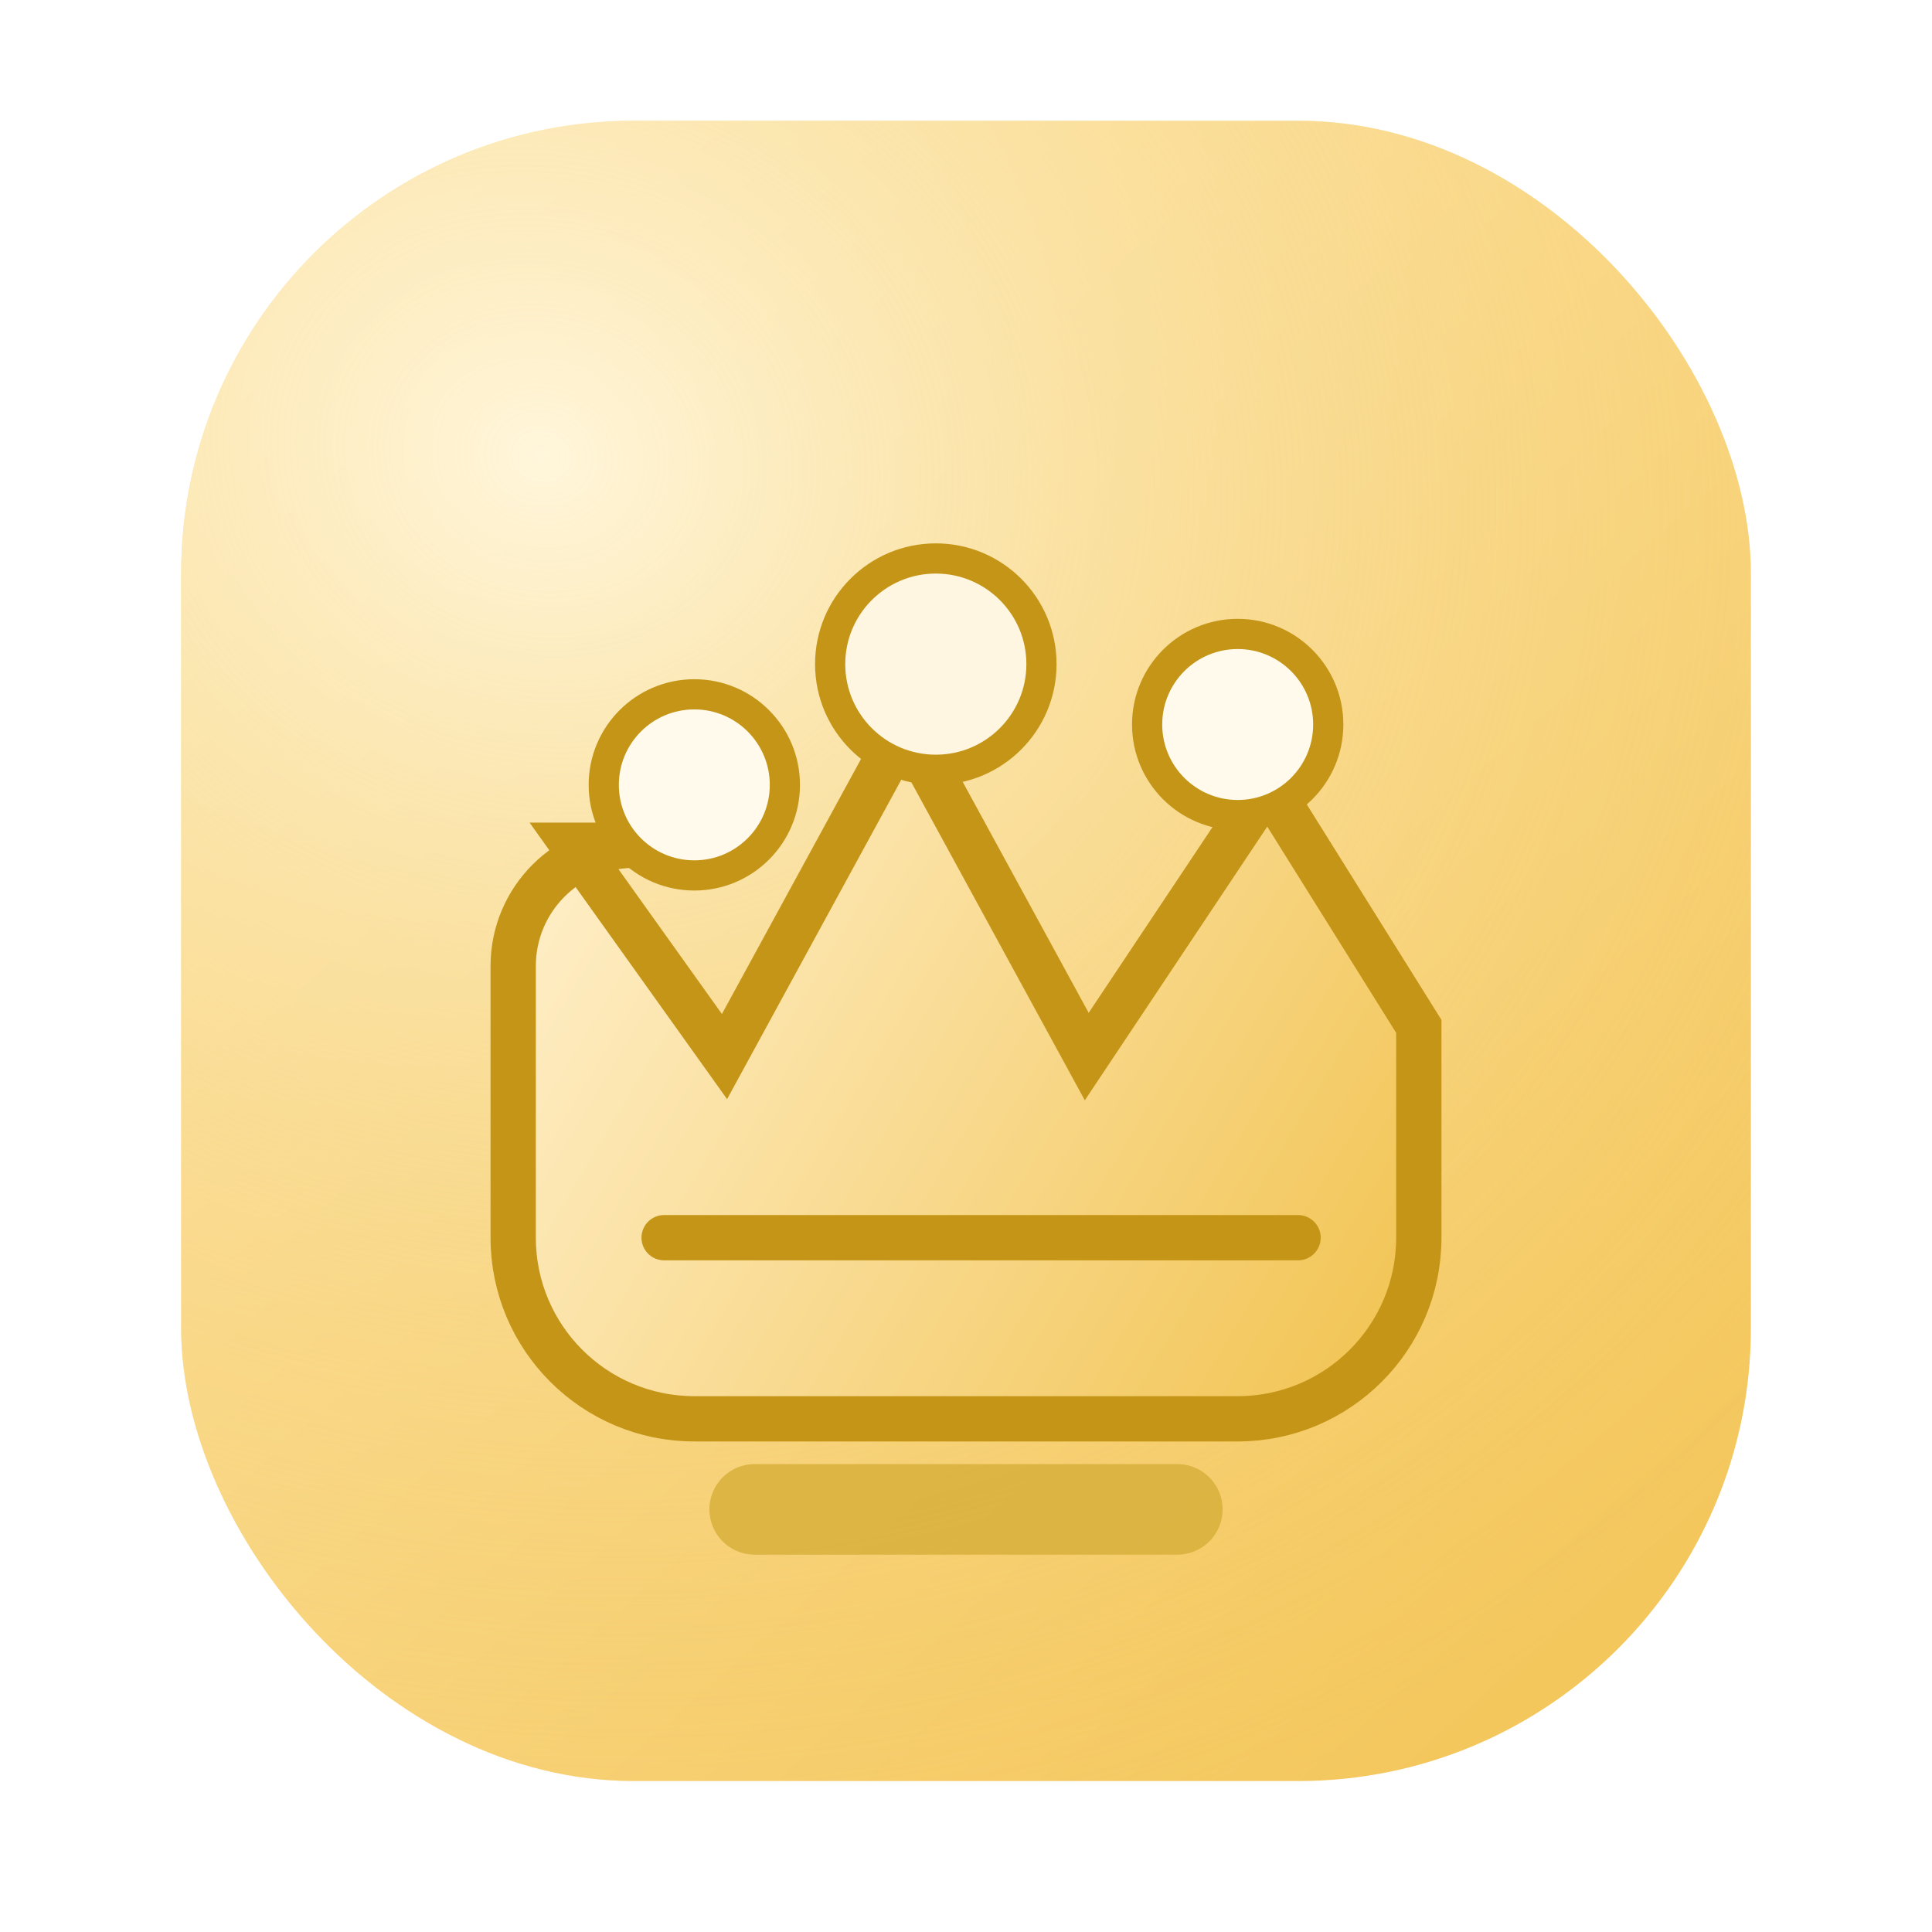
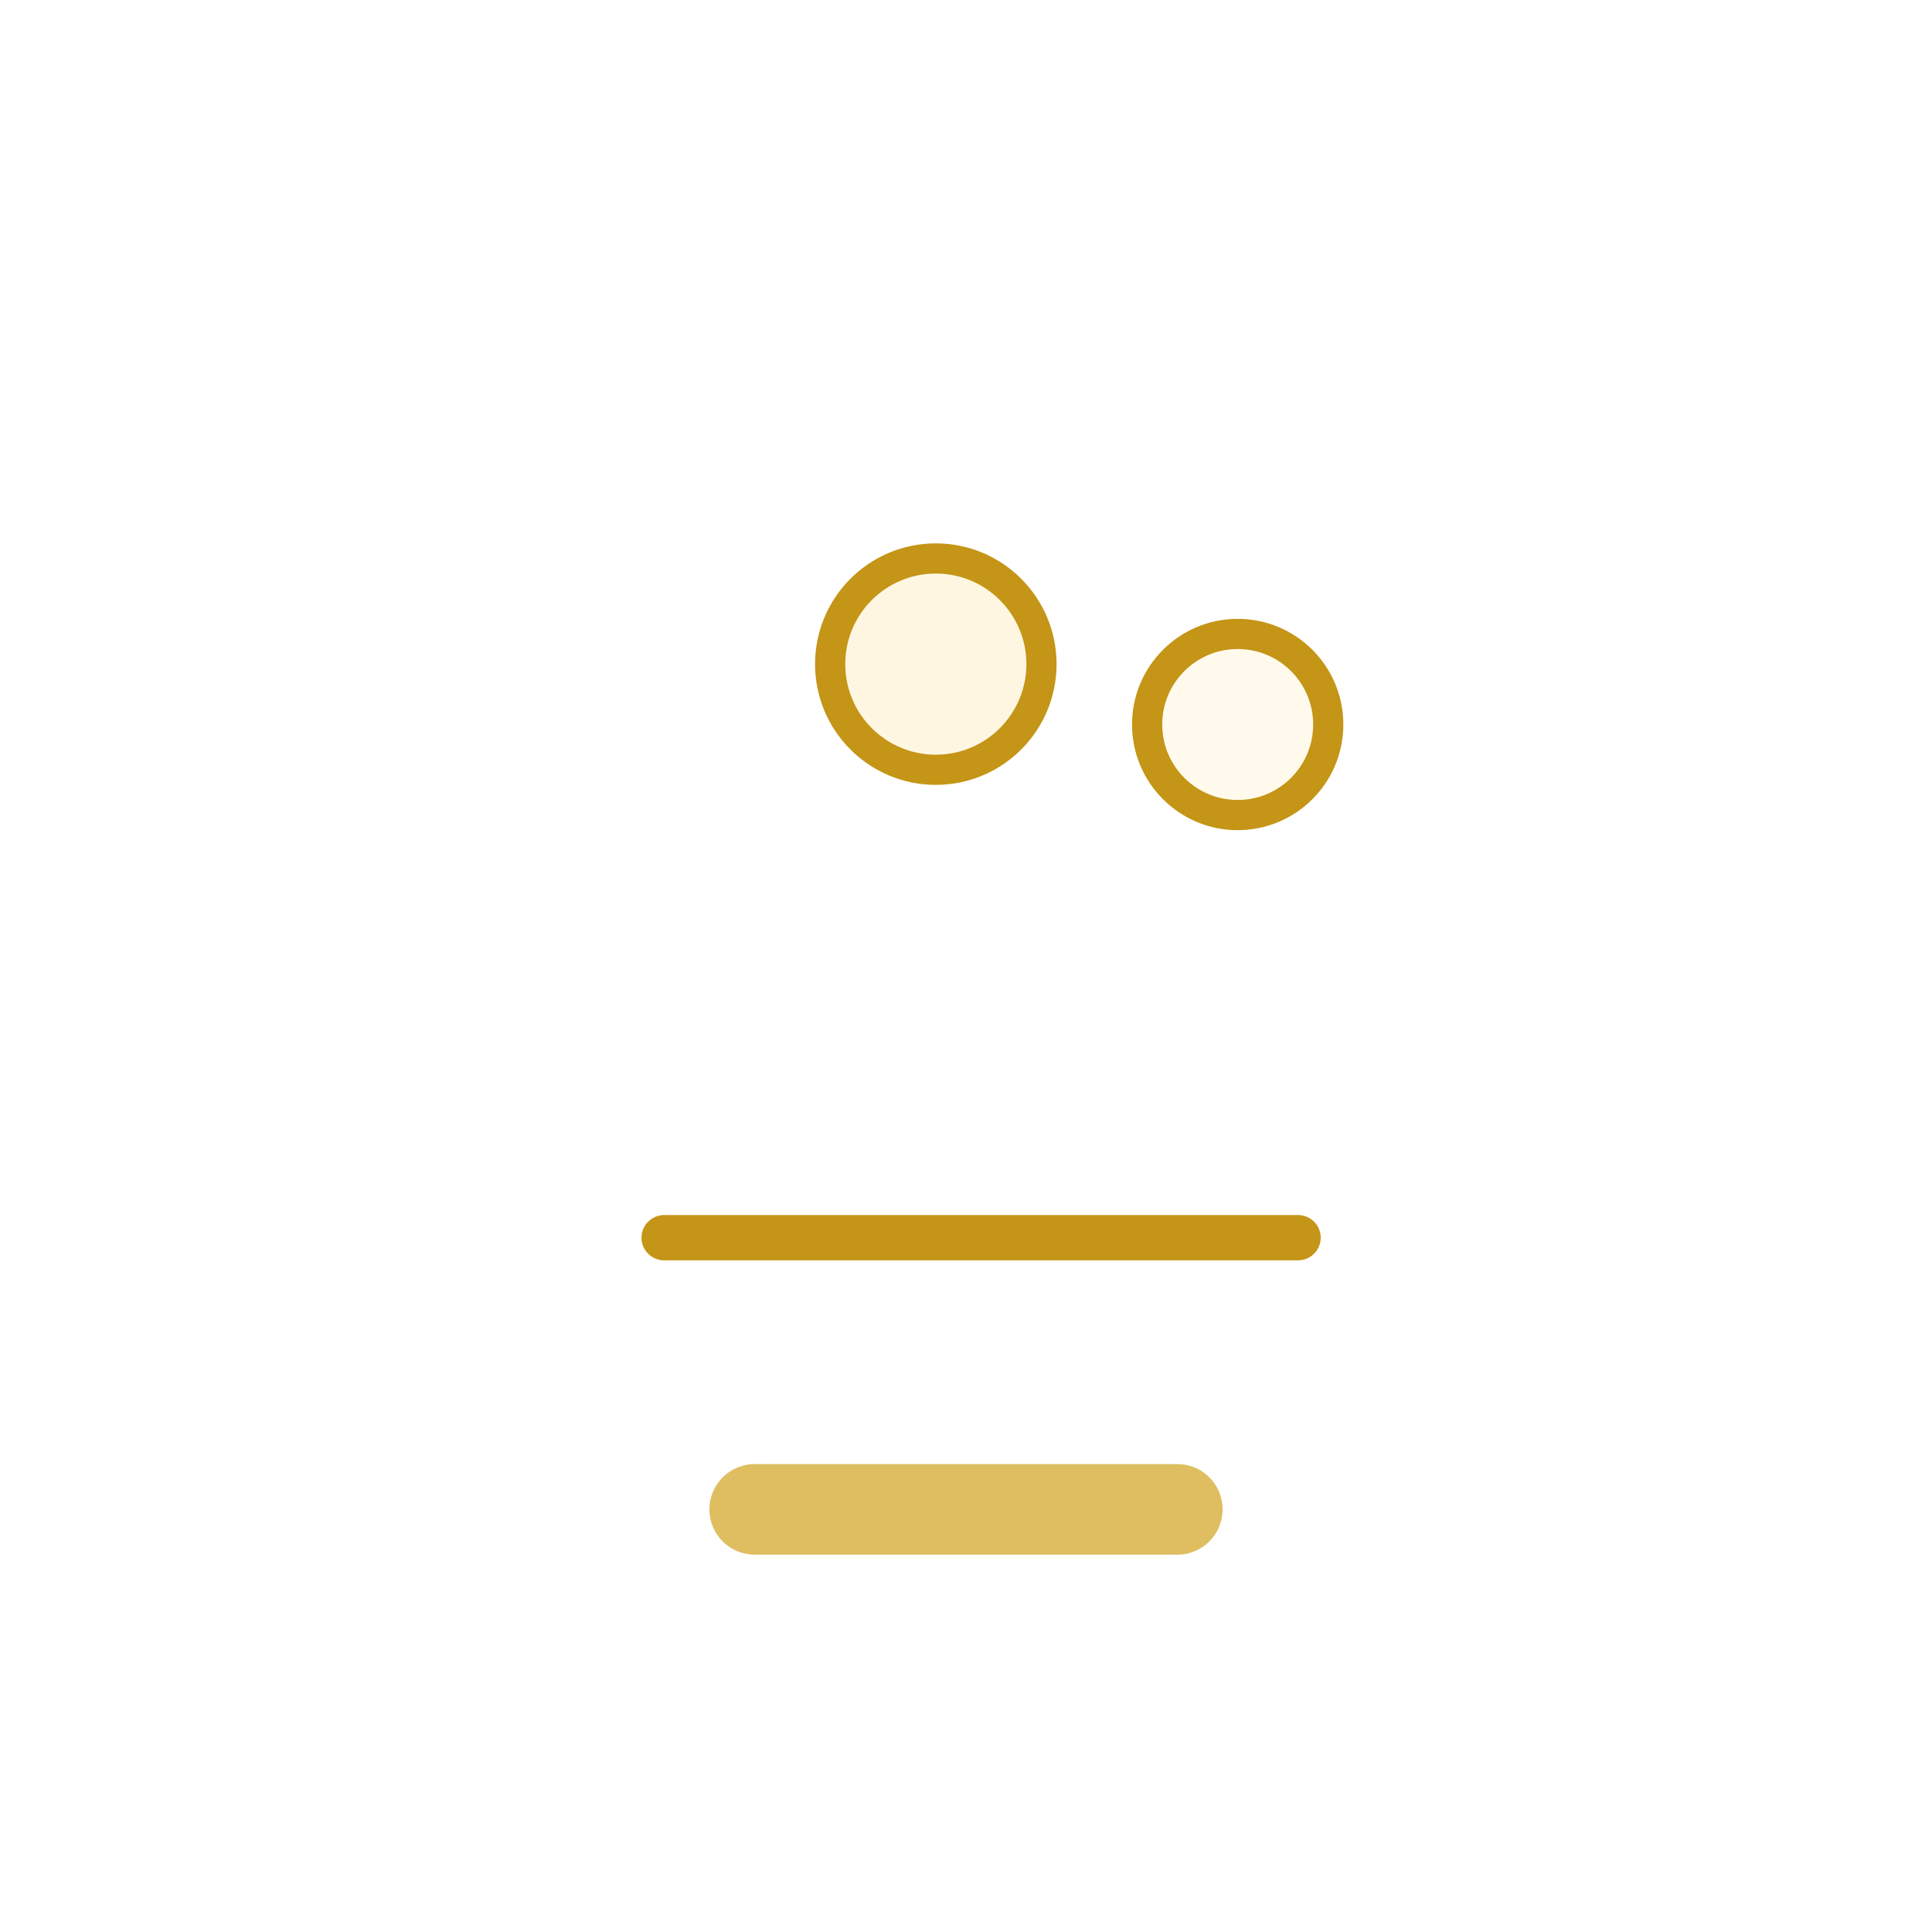
<svg xmlns="http://www.w3.org/2000/svg" width="128" height="128" viewBox="0 0 128 128" fill="none">
  <defs>
    <linearGradient id="vip-bg" x1="18" y1="12" x2="112" y2="118" gradientUnits="userSpaceOnUse">
      <stop stop-color="#FFE9B2" />
      <stop offset="1" stop-color="#F3C455" />
    </linearGradient>
    <radialGradient id="vip-glow" cx="0" cy="0" r="1" gradientUnits="userSpaceOnUse" gradientTransform="translate(36 30) rotate(15) scale(108 96)">
      <stop stop-color="#FFF7DE" stop-opacity="0.95" />
      <stop offset="1" stop-color="#F1C04B" stop-opacity="0" />
    </radialGradient>
    <linearGradient id="vip-crown" x1="36" y1="54" x2="96" y2="90" gradientUnits="userSpaceOnUse">
      <stop stop-color="#FFEFCA" />
      <stop offset="1" stop-color="#F1C24E" />
    </linearGradient>
    <filter id="vipShadow" x="4" y="4" width="120" height="120" color-interpolation-filters="sRGB">
      <feDropShadow dx="0" dy="12" stdDeviation="10" flood-color="#D6A112" flood-opacity="0.24" />
      <feDropShadow dx="0" dy="4" stdDeviation="6" flood-color="#664200" flood-opacity="0.14" />
    </filter>
  </defs>
  <g filter="url(#vipShadow)">
-     <rect x="12" y="8" width="104" height="110" rx="30" fill="url(#vip-bg)" />
-     <rect x="12" y="8" width="104" height="110" rx="30" fill="url(#vip-glow)" />
-   </g>
-   <path d="M38 56L48 70L60 48L72 70L84 52L94 68V82C94 88.627 88.627 94 82 94H46C39.373 94 34 88.627 34 82V64C34 59.582 37.582 56 42 56H38Z" fill="url(#vip-crown)" stroke="#C49516" stroke-width="3" />
+     </g>
  <path d="M44 82H86" stroke="#C49516" stroke-width="3" stroke-linecap="round" />
-   <circle cx="46" cy="52" r="6" fill="#FFFAEC" stroke="#C49516" stroke-width="2" />
  <circle cx="62" cy="44" r="7" fill="#FFF6E2" stroke="#C49516" stroke-width="2" />
  <circle cx="82" cy="48" r="6" fill="#FFFAEC" stroke="#C49516" stroke-width="2" />
  <path d="M50 100H78" stroke="#D6AE39" stroke-width="6" stroke-linecap="round" opacity="0.8" />
</svg>